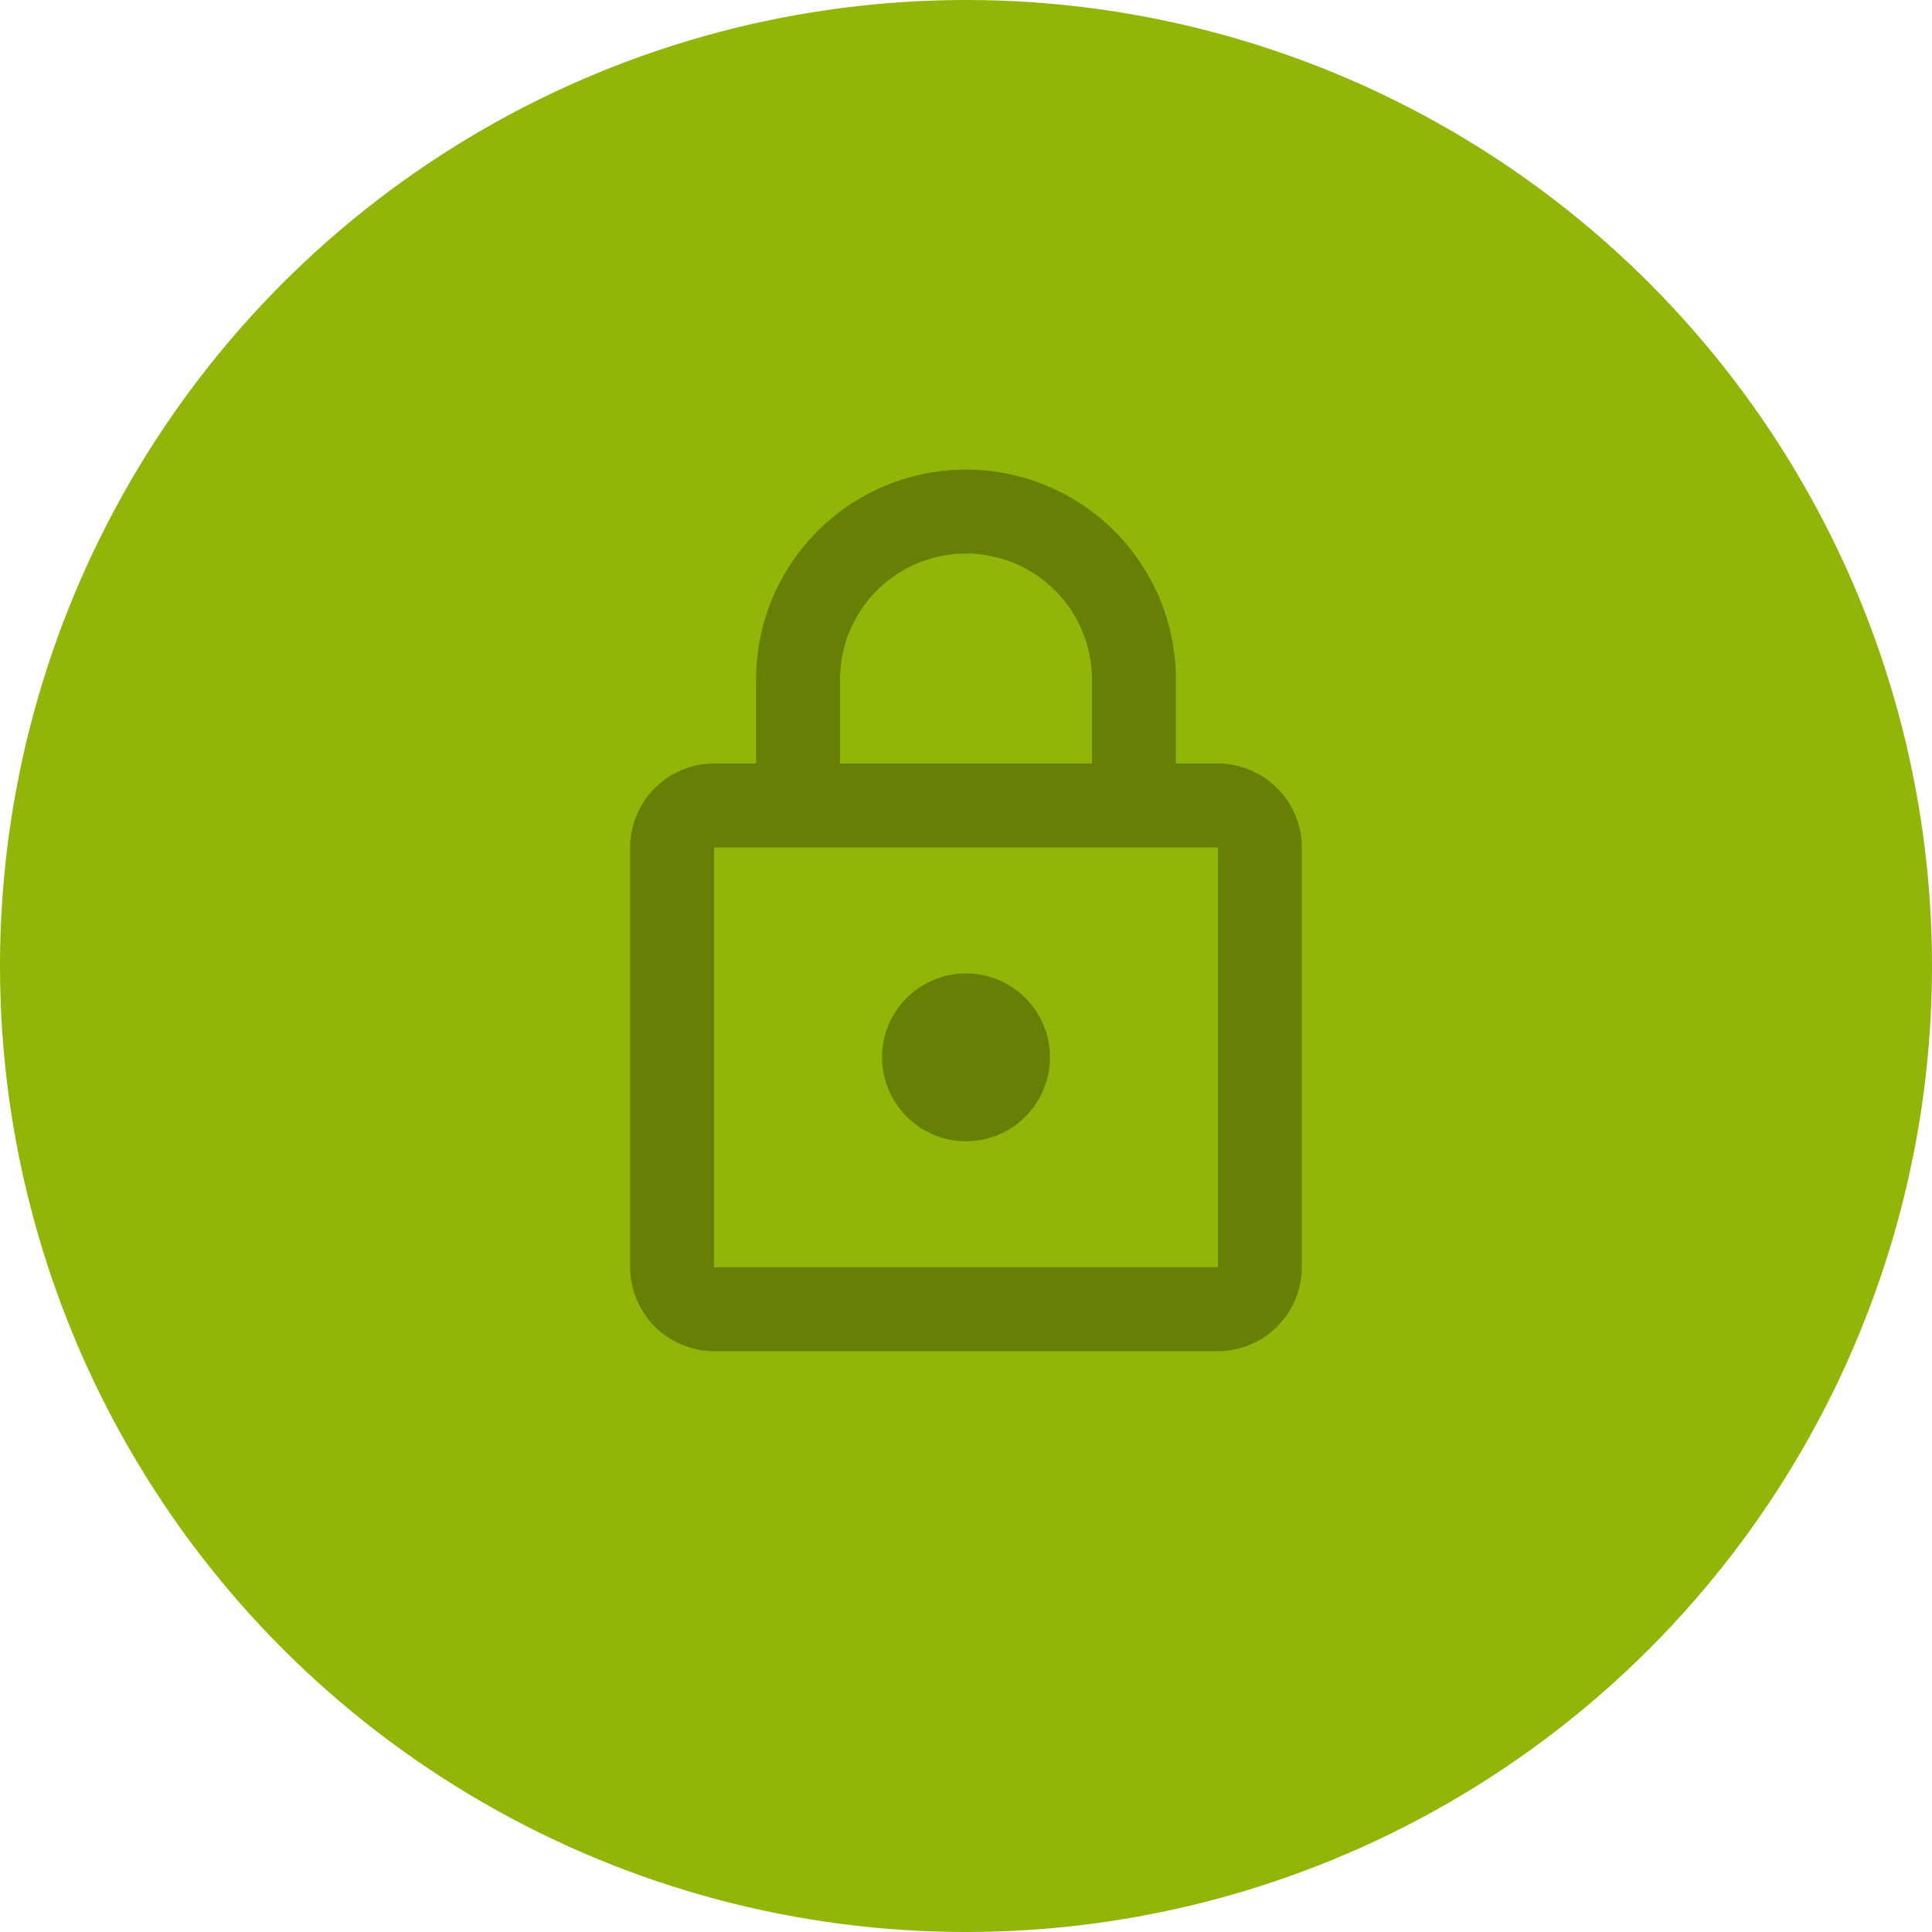
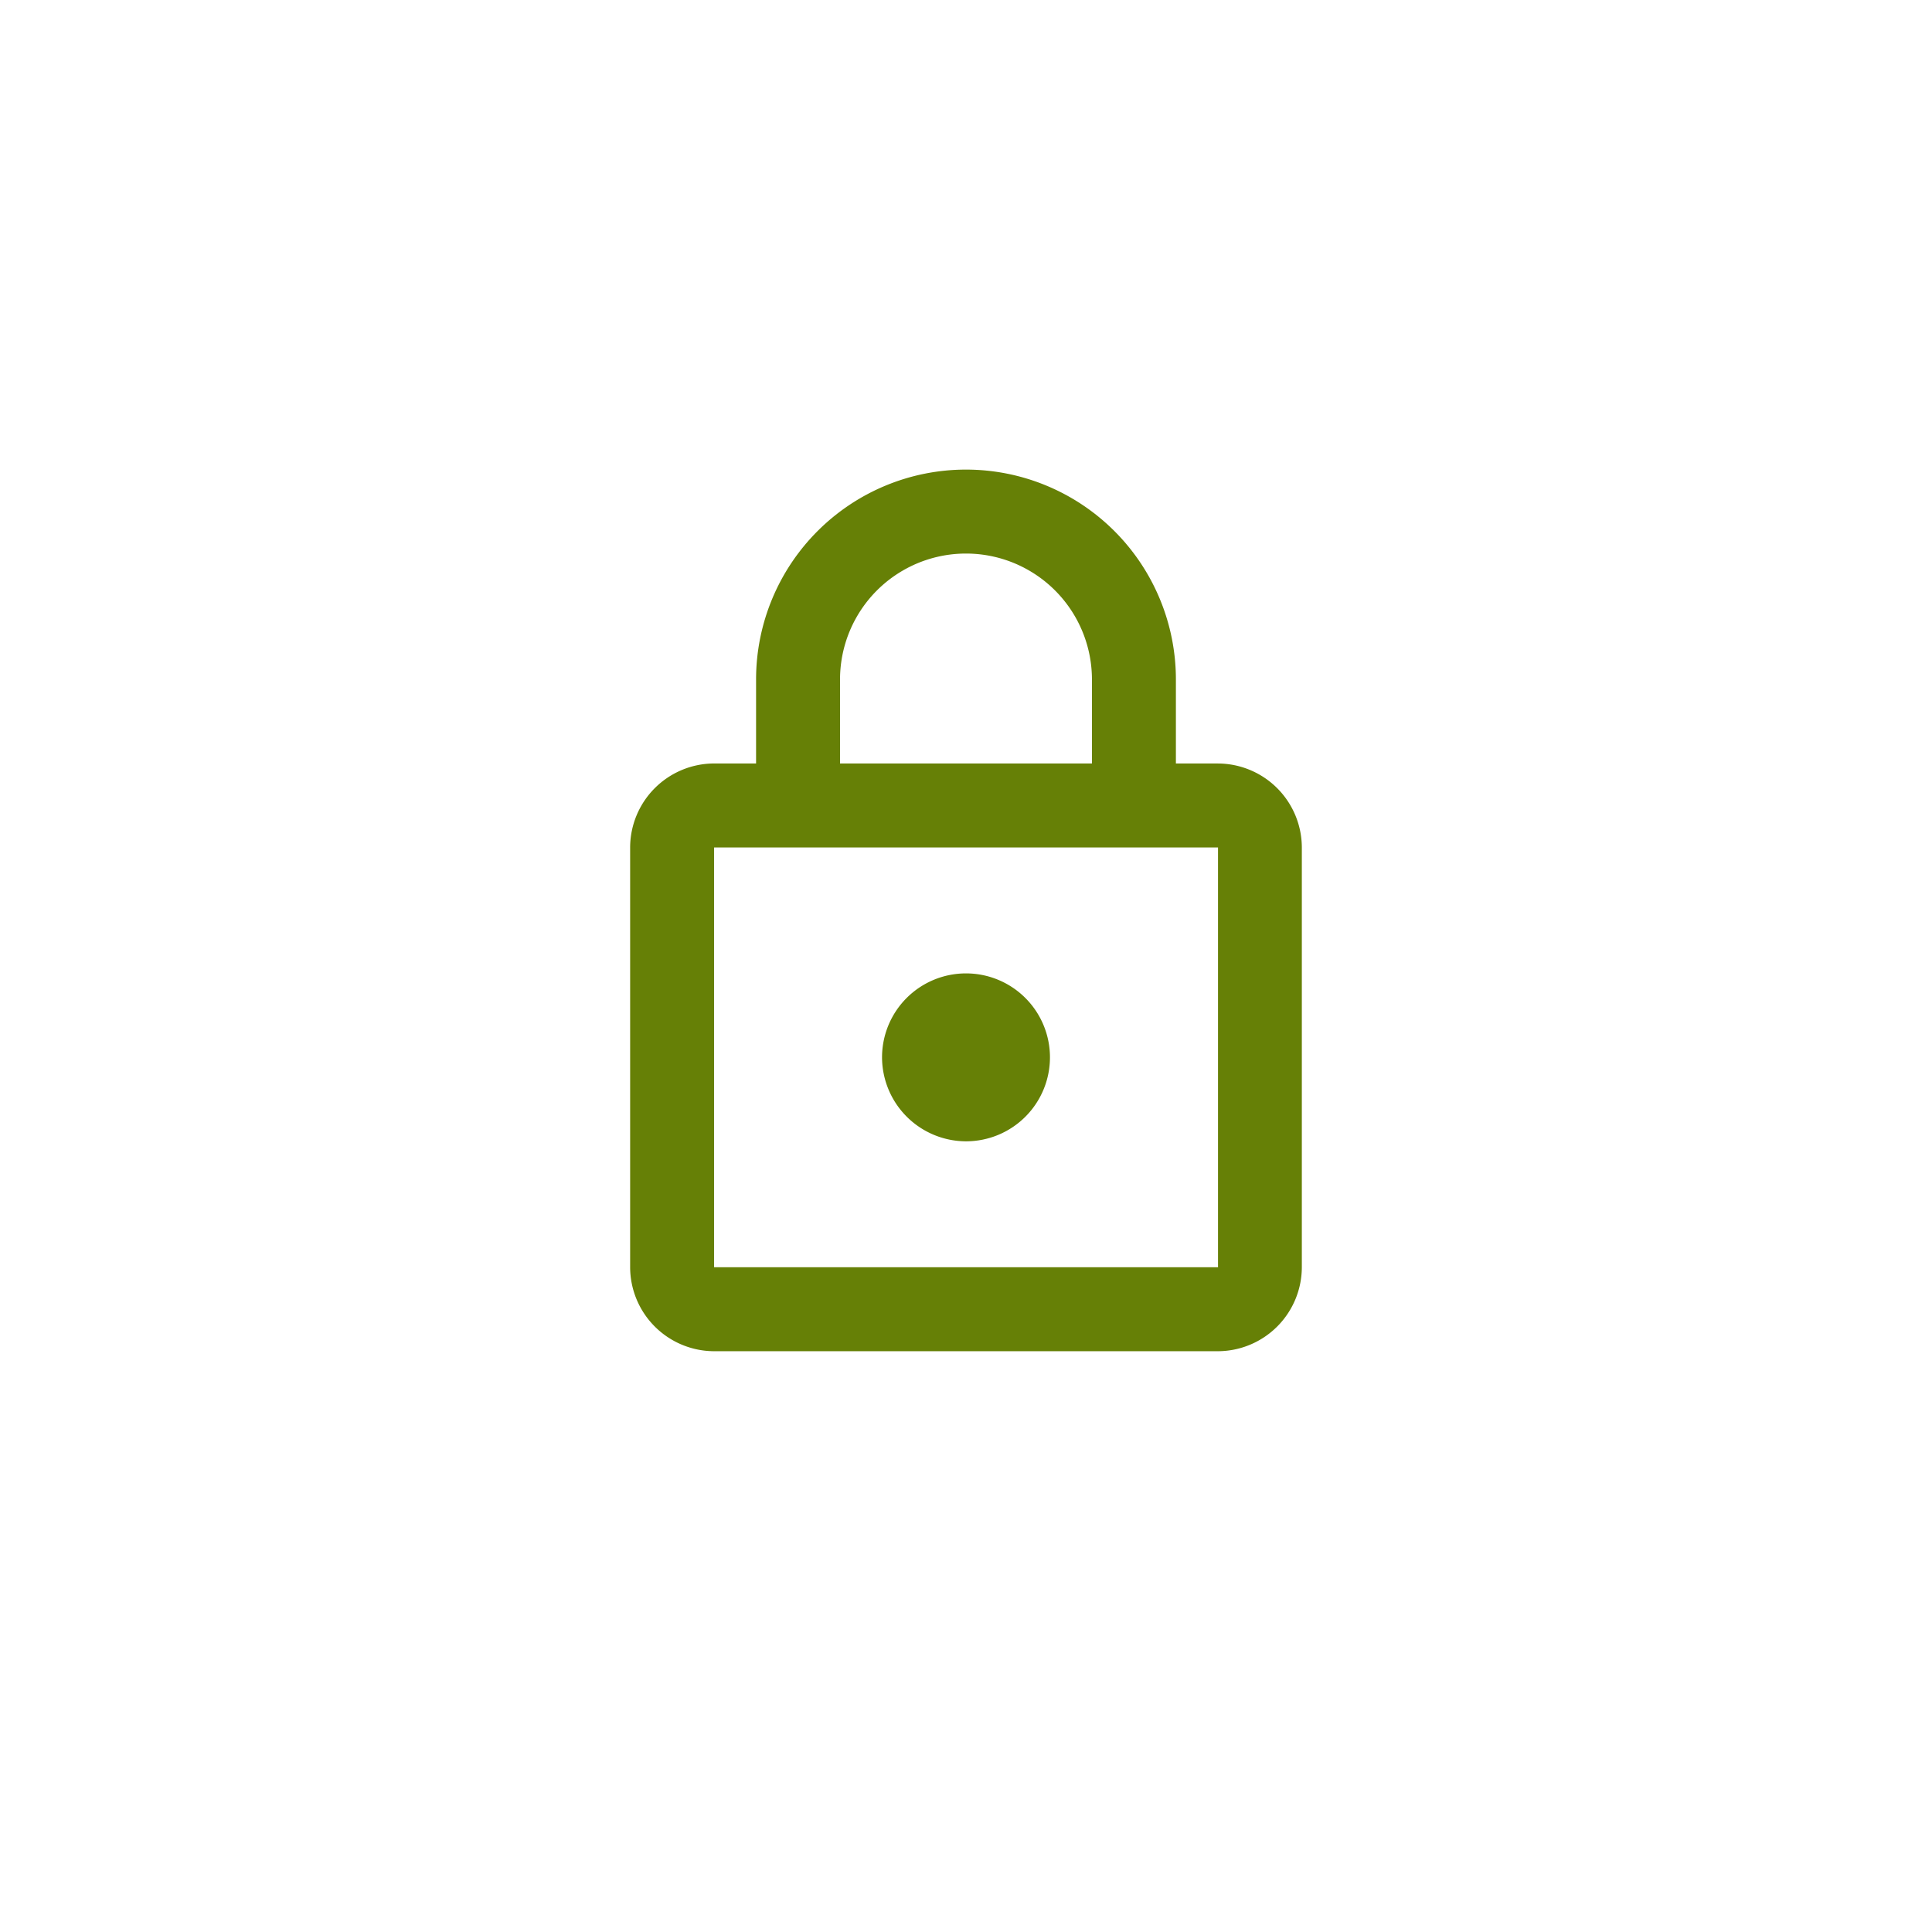
<svg xmlns="http://www.w3.org/2000/svg" width="70" height="70" viewBox="0 0 70 70">
  <g id="Group_109" data-name="Group 109" transform="translate(-1334 -1178)">
-     <circle id="Ellipse_15" data-name="Ellipse 15" cx="35" cy="35" r="35" transform="translate(1334 1178)" fill="#91b508" />
    <g id="lock_black_24dp" transform="translate(1350.747 1193.494)">
      <g id="Group_56" data-name="Group 56">
        <path id="Path_122" data-name="Path 122" d="M0,0H36.506V36.506H0Z" fill="none" />
        <path id="Path_123" data-name="Path 123" d="M0,0H36.506V36.506H0Z" fill="none" opacity="0.87" />
      </g>
      <path id="Path_124" data-name="Path 124" d="M25.3,11.648H23.774V8.605a7.605,7.605,0,1,0-15.211,0v3.042H7.042A3.051,3.051,0,0,0,4,14.69V29.9a3.051,3.051,0,0,0,3.042,3.042H25.3A3.051,3.051,0,0,0,28.337,29.9V14.69A3.051,3.051,0,0,0,25.3,11.648ZM11.605,8.605a4.563,4.563,0,1,1,9.127,0v3.042H11.605ZM25.3,29.9H7.042V14.69H25.3Zm-9.127-4.563A3.042,3.042,0,1,0,13.127,22.3,3.051,3.051,0,0,0,16.169,25.337Z" transform="translate(2.084 0.521)" fill="#668006" />
    </g>
  </g>
</svg>